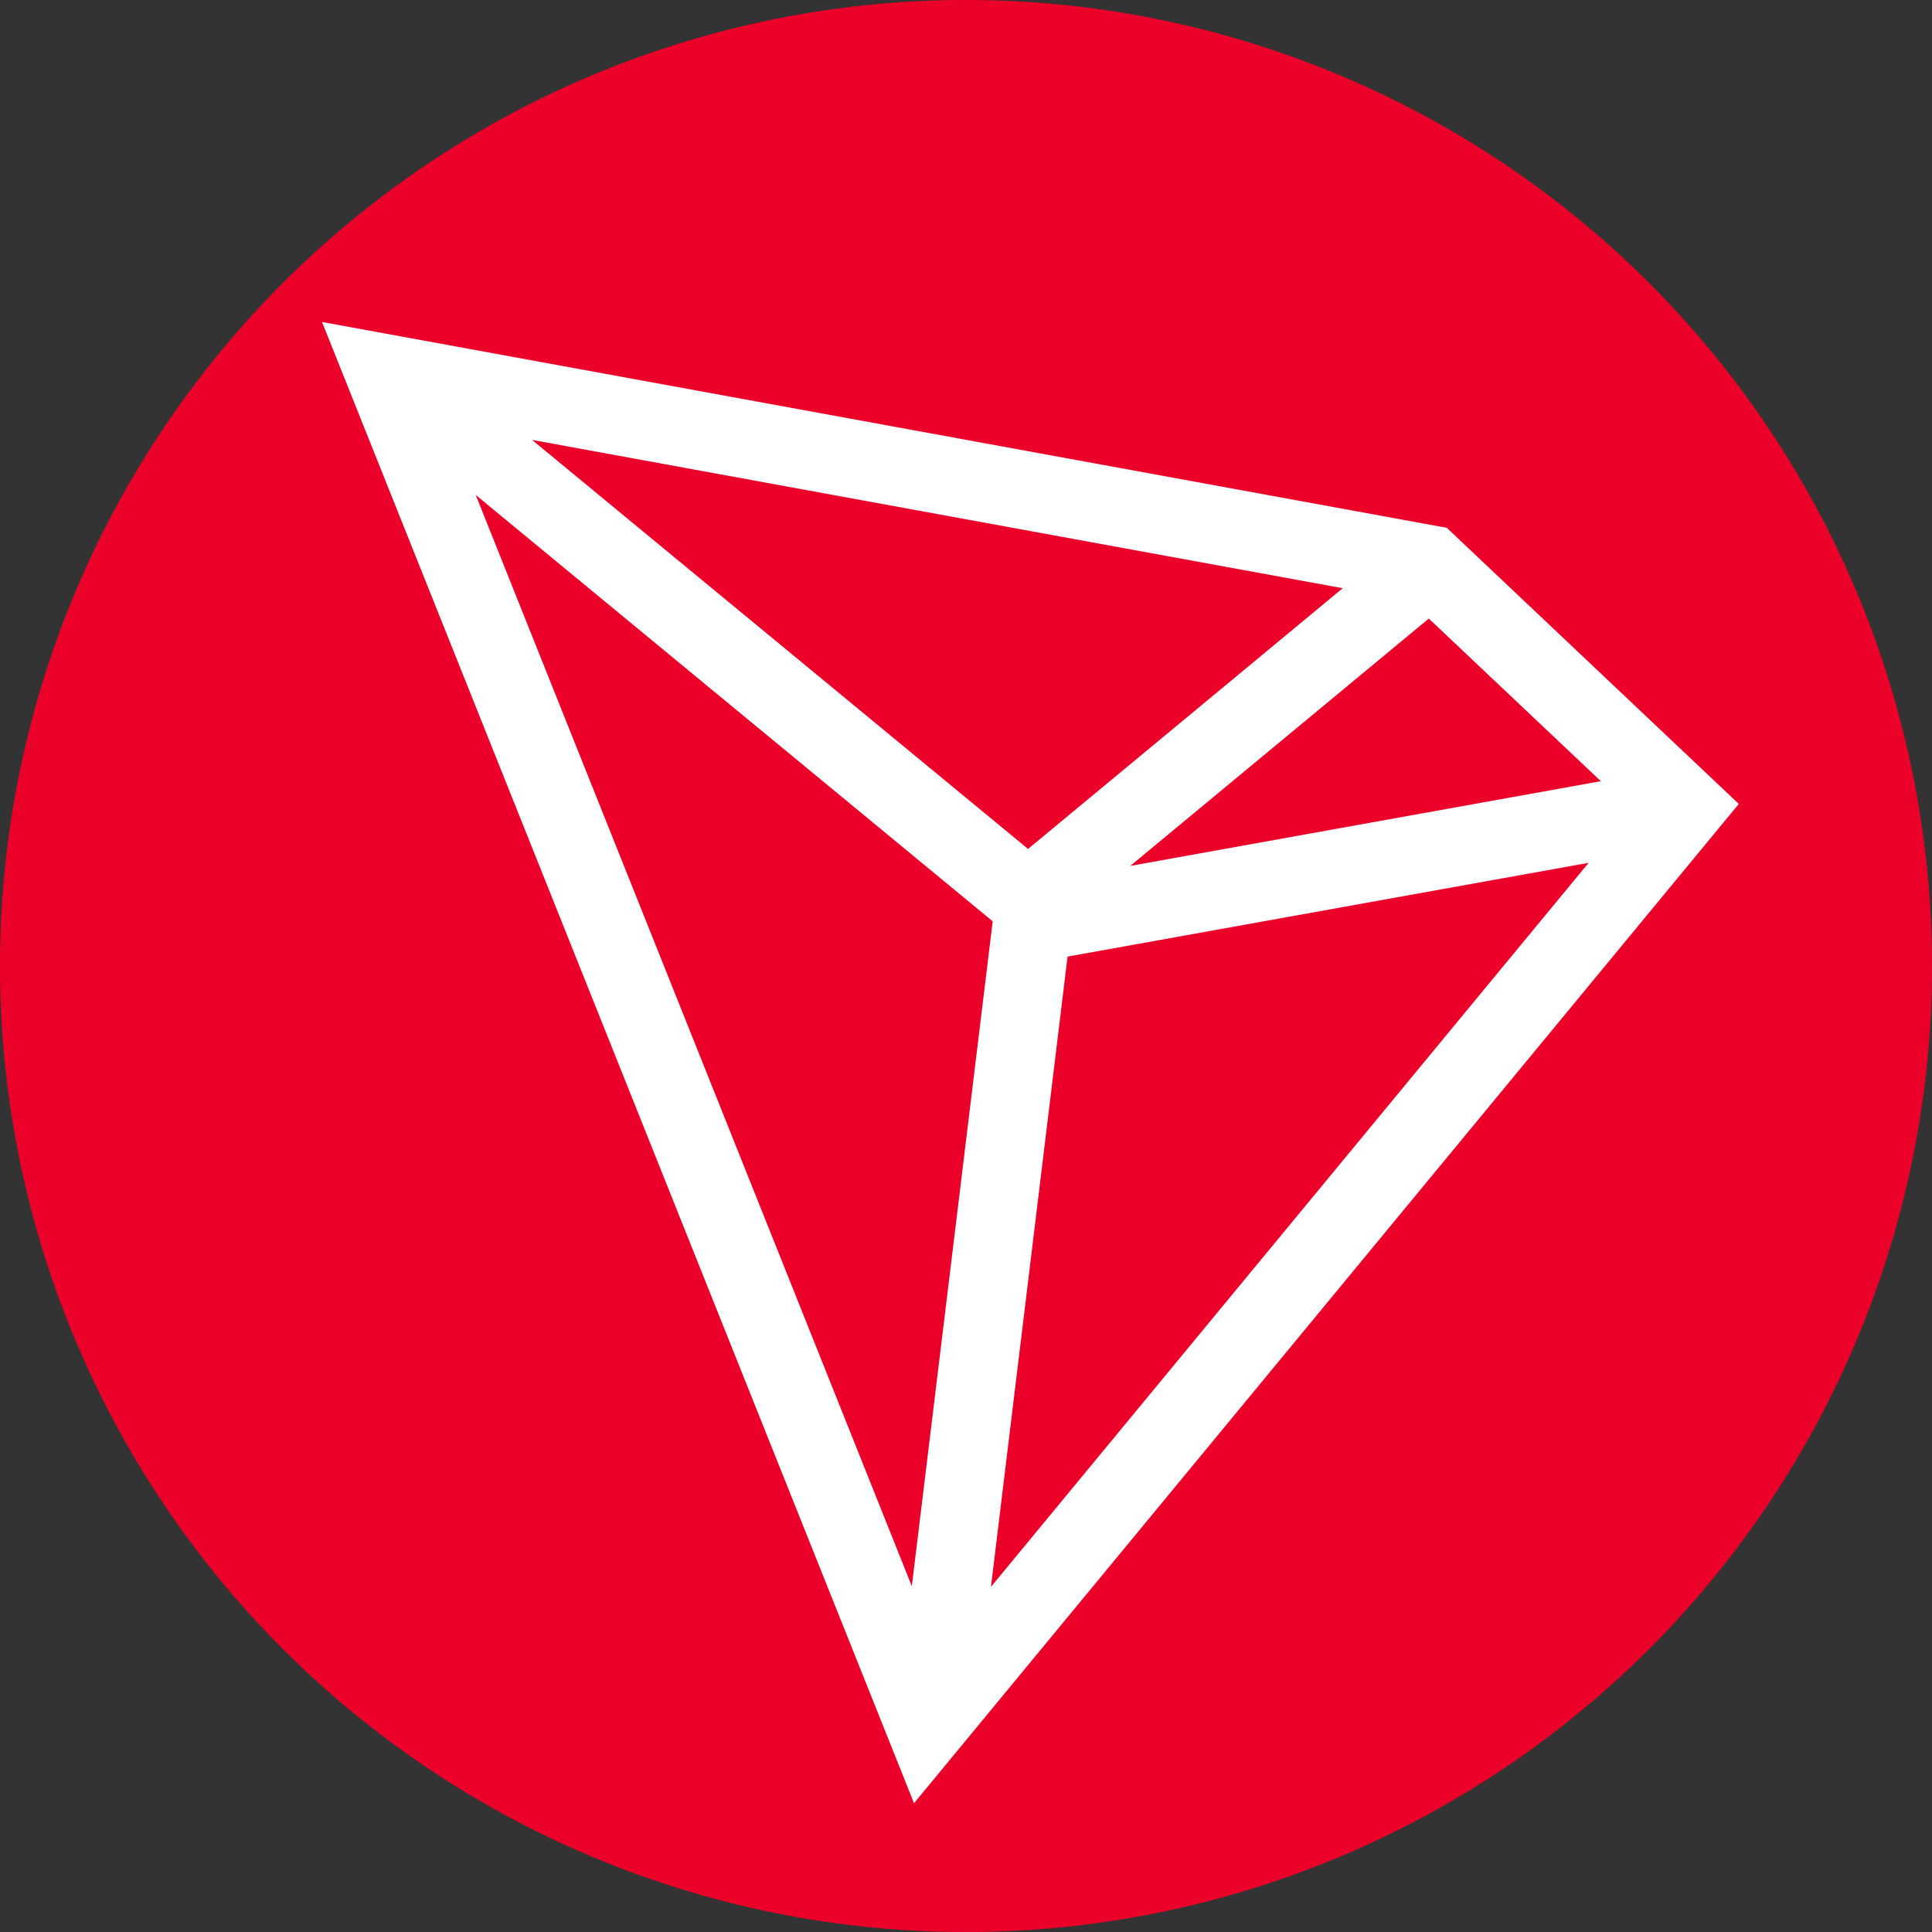
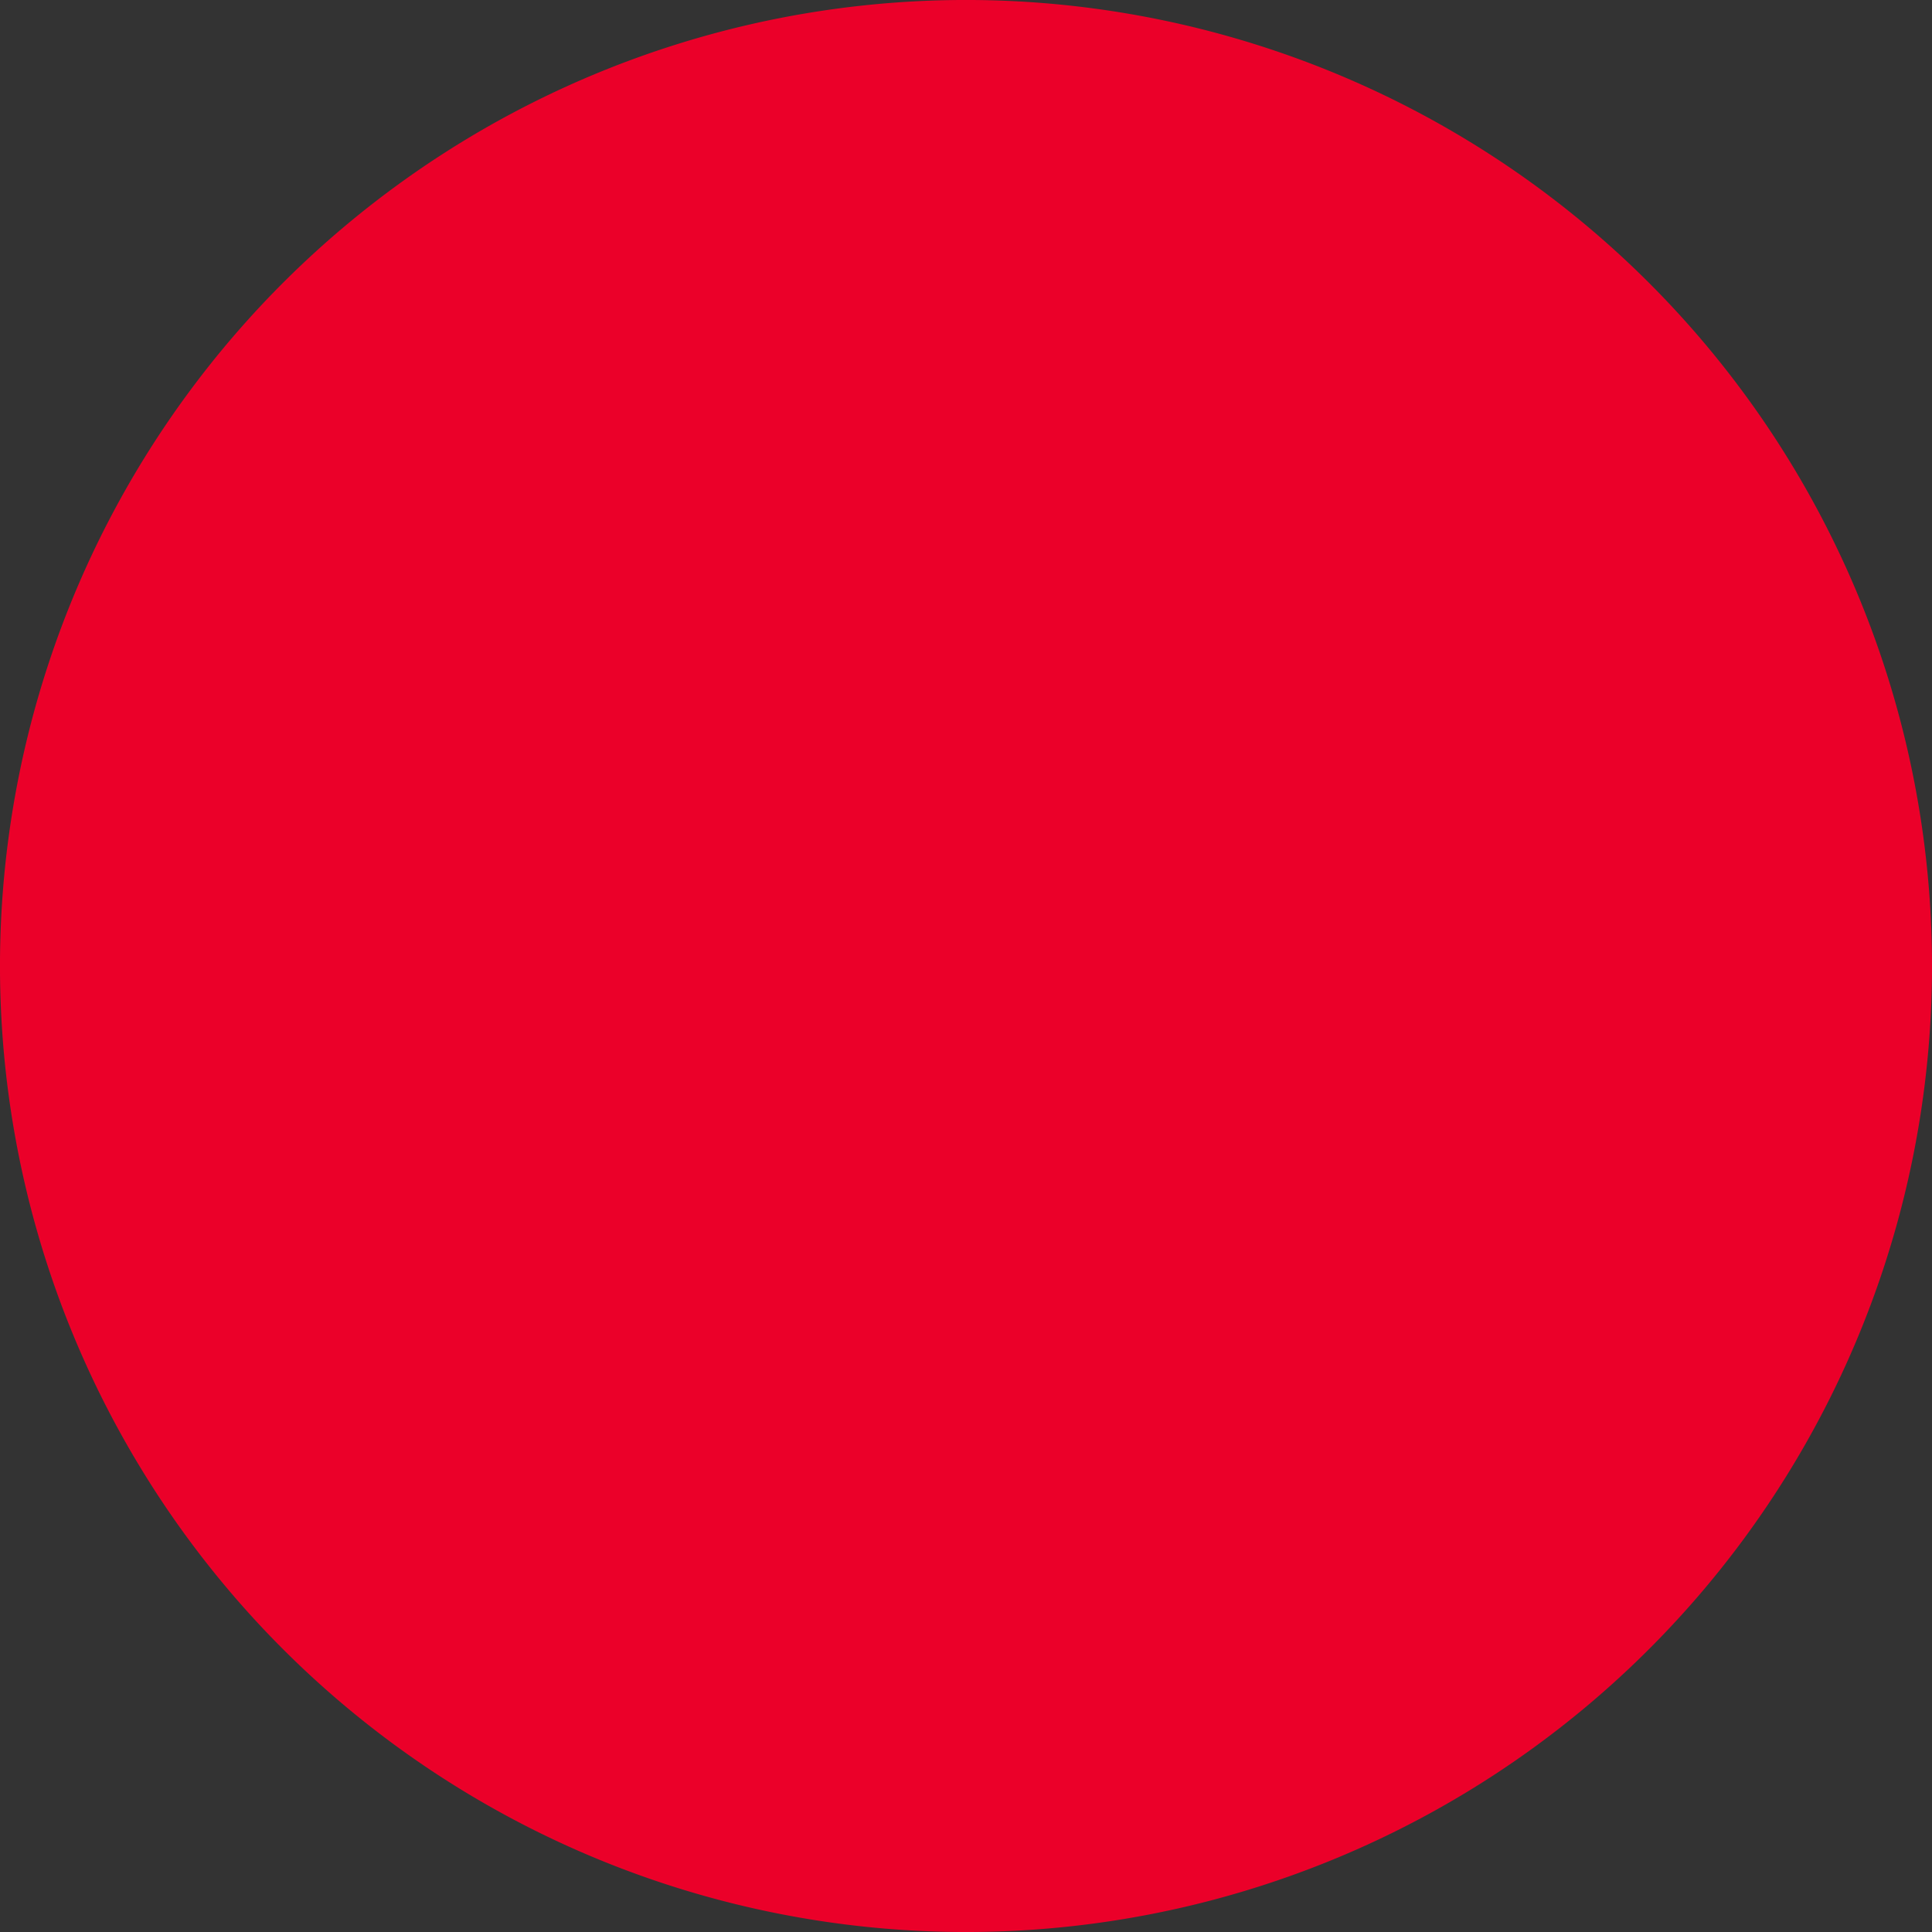
<svg xmlns="http://www.w3.org/2000/svg" width="44" height="44" fill="none">
  <rect width="100%" height="100%" fill="#333333" stroke="none" />
  <path d="M44 22.132a22 22 0 11-44-.264 22 22 0 0144 .264z" fill="#EB0029" />
-   <path d="M32.952 12.021L7.334 7.333l13.482 33.734L39.6 18.309l-6.65-6.288zm-.412 2.066l3.918 3.704-10.718 1.93 6.8-5.634zm-9.127 5.247l-11.297-9.316 18.464 3.378-7.167 5.938zm-.805 1.648l-1.842 15.143-9.932-24.853 11.774 9.71zm1.705.804L36.18 19.65 22.568 36.14l1.745-14.355z" fill="#fff" />
</svg>